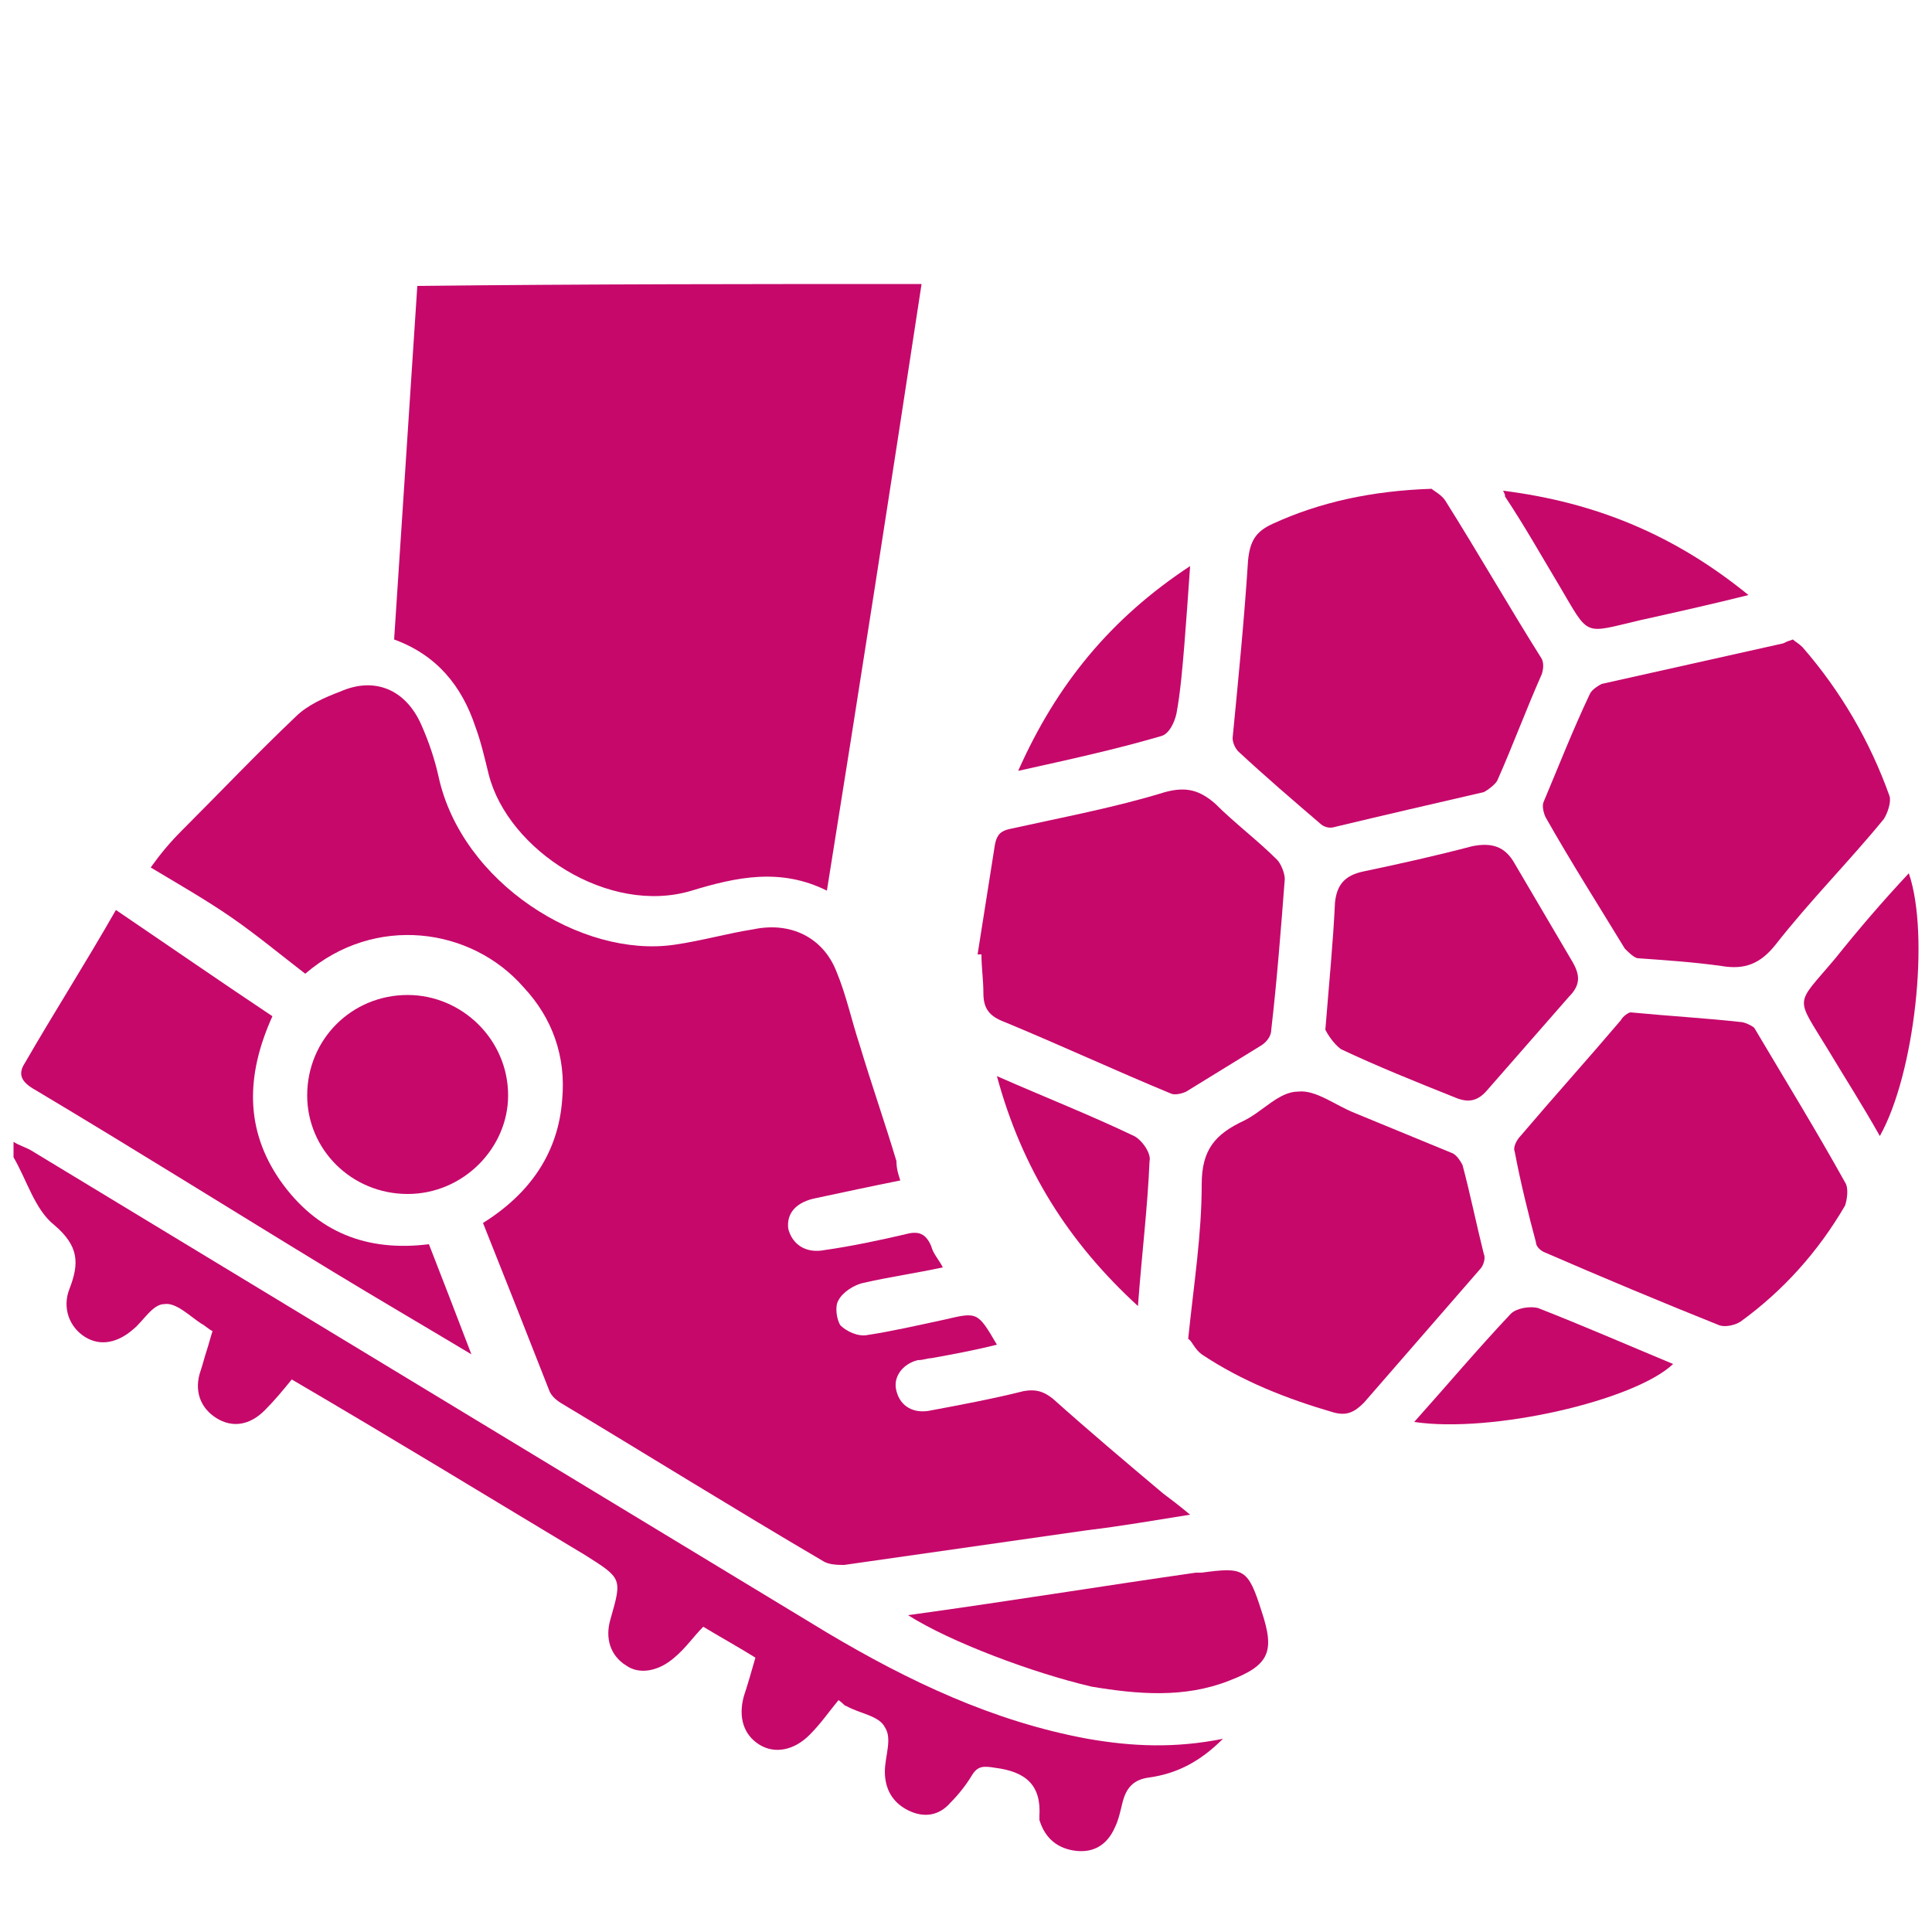
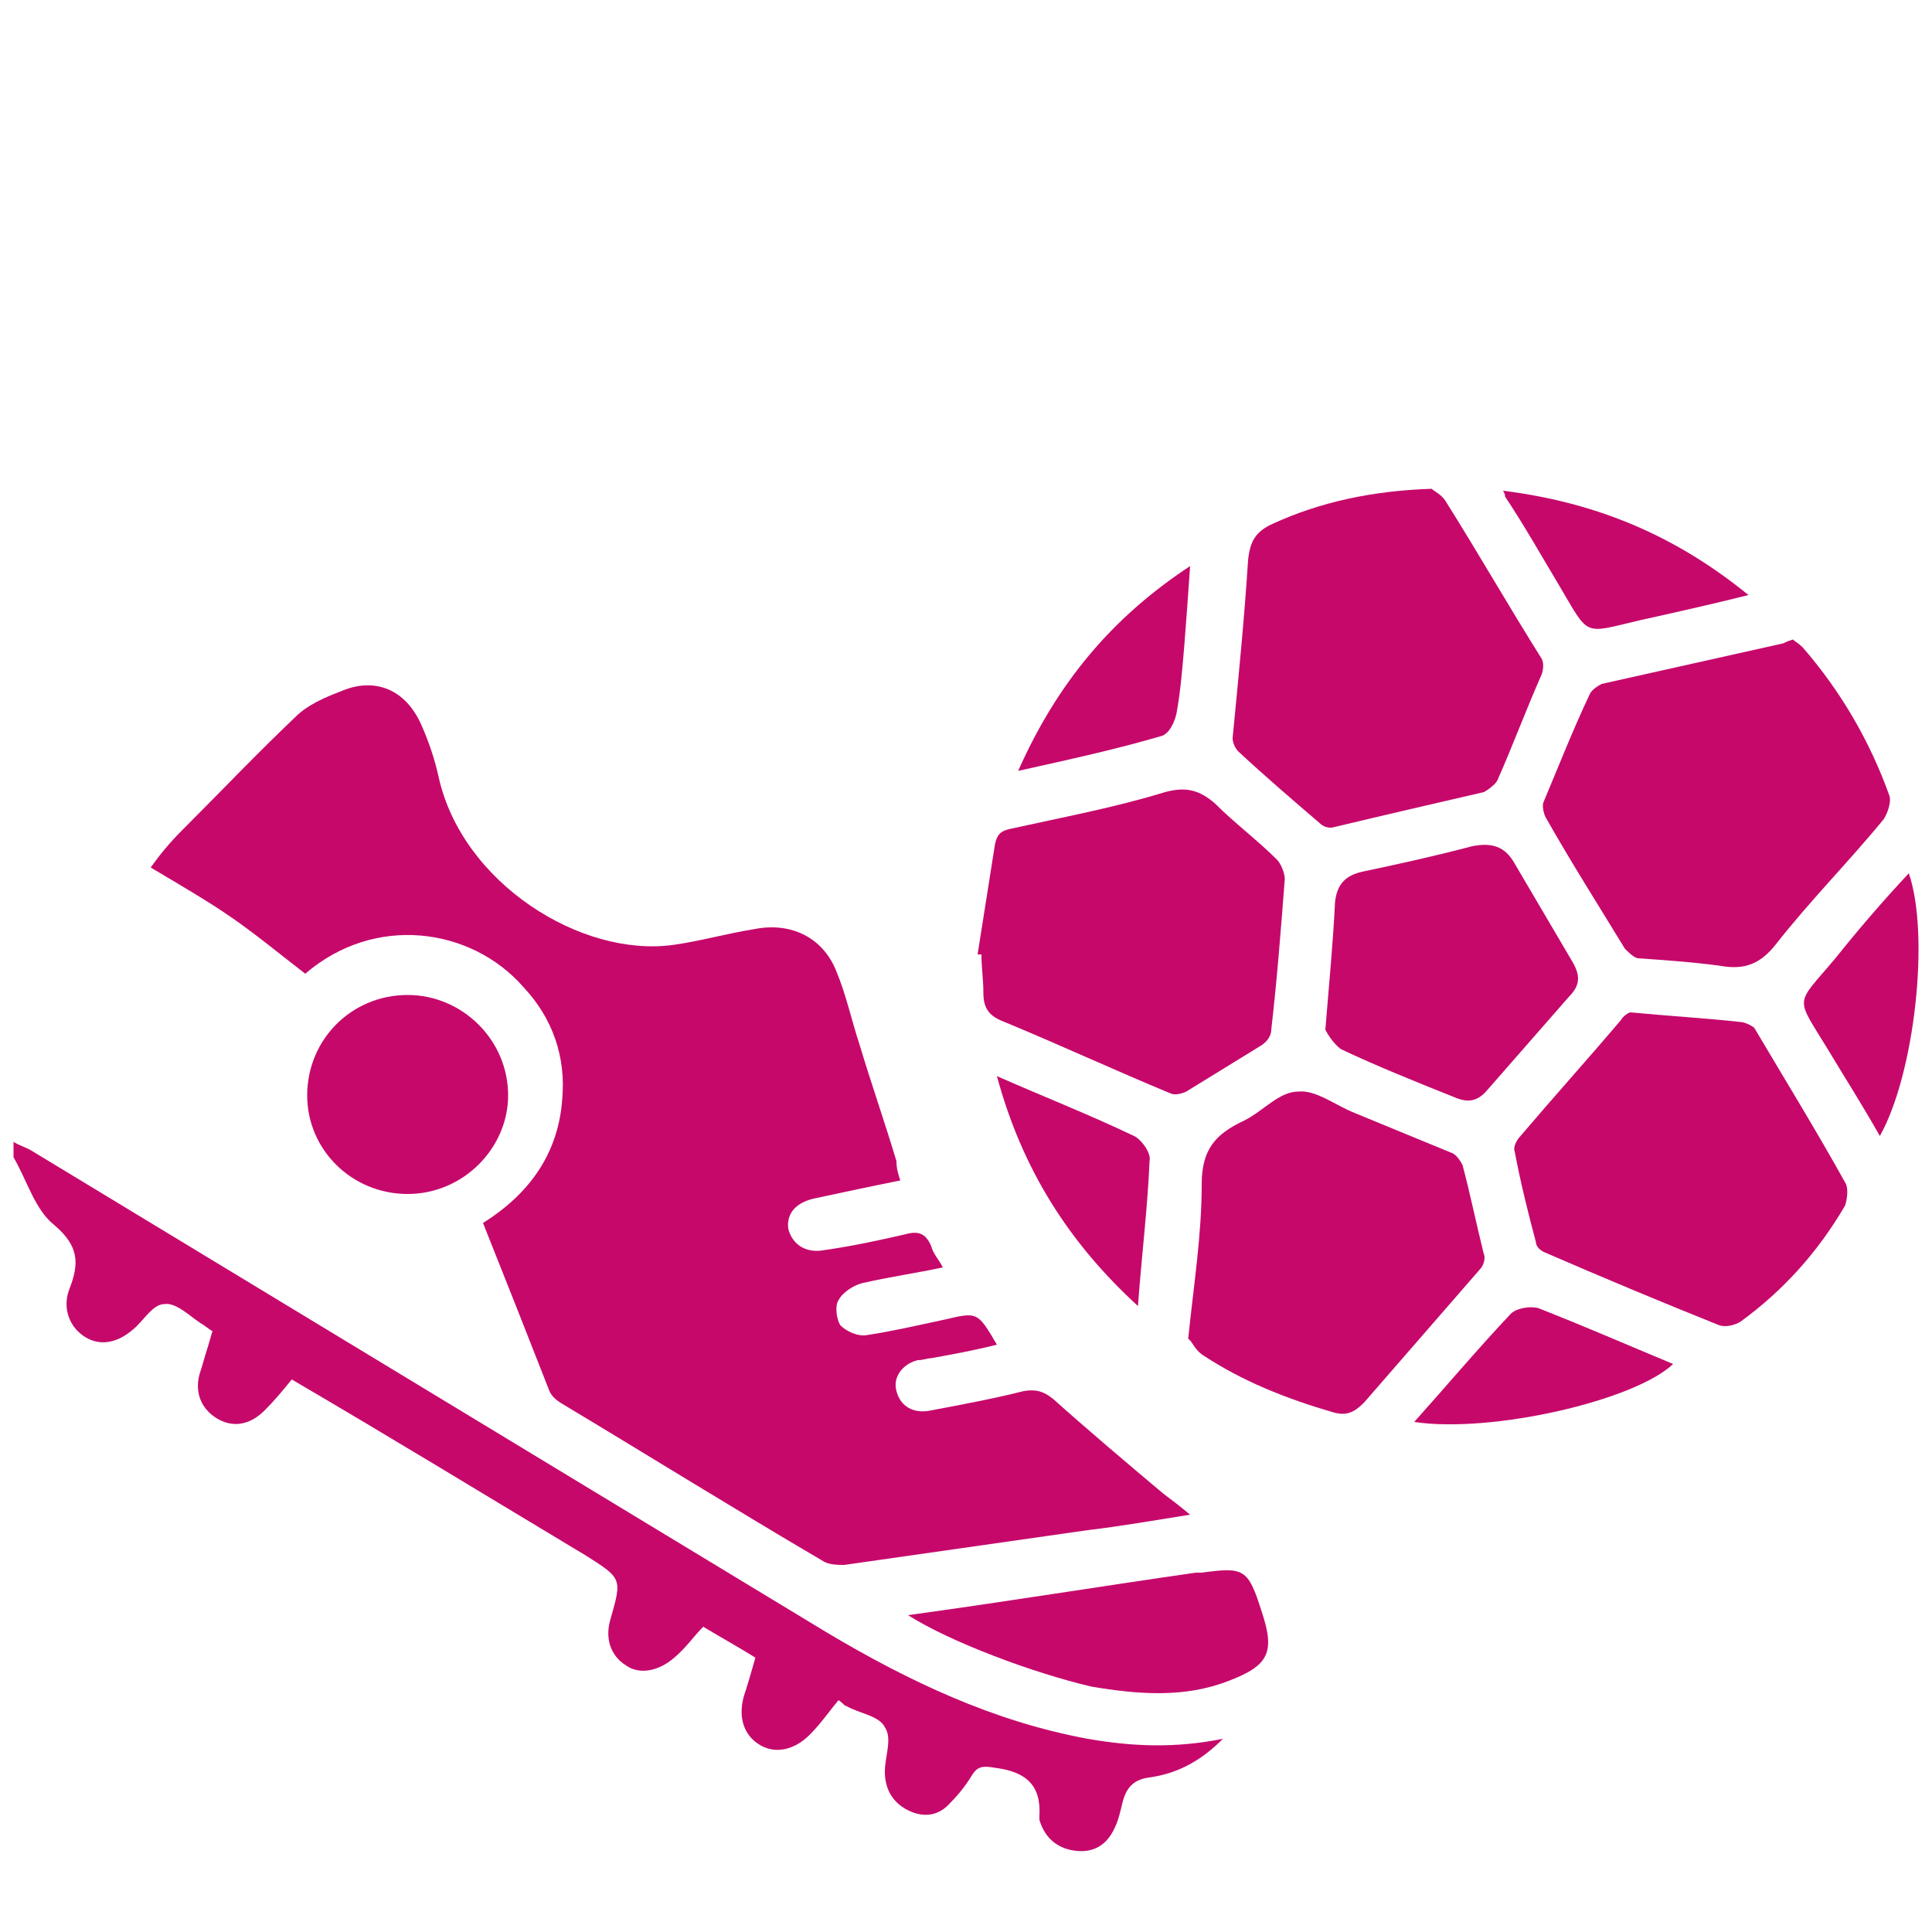
<svg xmlns="http://www.w3.org/2000/svg" version="1.1" id="Слой_1" x="0px" y="0px" viewBox="0 0 100 100" style="enable-background:new 0 0 100 100;" xml:space="preserve">
  <style type="text/css">
	.st0{fill:#C6086B;}
</style>
  <g>
    <path class="st0" d="M0.7,59.1c0.3,0.2,0.7,0.3,1,0.5c13.7,8.3,27.4,16.6,41.1,24.9c4.2,2.5,8.6,4.6,13.5,5.5c2.3,0.4,4.5,0.5,7,0   c-1.2,1.2-2.4,1.8-3.8,2c-0.8,0.1-1.2,0.5-1.4,1.3c-0.1,0.4-0.2,0.9-0.4,1.3c-0.4,0.9-1.1,1.3-2,1.2c-0.9-0.1-1.6-0.6-1.9-1.6   c0-0.1,0-0.1,0-0.2c0.1-1.6-0.7-2.3-2.3-2.5c-0.6-0.1-0.9-0.1-1.2,0.4c-0.3,0.5-0.7,1-1.1,1.4c-0.6,0.7-1.4,0.8-2.2,0.4   c-0.8-0.4-1.2-1.1-1.2-2c0-0.8,0.4-1.7,0-2.3c-0.3-0.6-1.3-0.7-2-1.1c-0.1,0-0.1-0.1-0.4-0.3c-0.5,0.6-0.9,1.2-1.5,1.8   c-0.8,0.8-1.8,1-2.6,0.5c-0.8-0.5-1.1-1.4-0.8-2.5c0.2-0.6,0.4-1.3,0.6-2c-0.8-0.5-1.7-1-2.7-1.6c-0.5,0.5-0.9,1.1-1.5,1.6   c-0.8,0.7-1.8,0.9-2.5,0.4c-0.8-0.5-1.1-1.4-0.8-2.4c0.6-2.1,0.6-2.1-1.3-3.3c-5-3-9.9-6-15.2-9.1c-0.4,0.5-0.9,1.1-1.4,1.6   c-0.8,0.8-1.7,0.9-2.5,0.4c-0.8-0.5-1.2-1.4-0.8-2.5c0.1-0.3,0.2-0.7,0.3-1c0.1-0.3,0.2-0.7,0.3-1c-0.2-0.1-0.4-0.3-0.6-0.4   c-0.6-0.4-1.3-1.1-1.9-1c-0.6,0-1.1,0.9-1.6,1.3c-0.8,0.7-1.7,0.9-2.5,0.4c-0.8-0.5-1.2-1.5-0.8-2.5c0.5-1.3,0.5-2.2-0.8-3.3   c-1-0.8-1.4-2.3-2.1-3.5C0.7,59.6,0.7,59.3,0.7,59.1z" />
    <path class="st0" d="M46.6,61.1c-1.5,0.3-2.9,0.6-4.3,0.9c-1.1,0.2-1.6,0.8-1.5,1.6c0.2,0.8,0.9,1.3,1.9,1.1   c1.4-0.2,2.8-0.5,4.1-0.8c0.7-0.2,1.1-0.1,1.4,0.6c0.1,0.4,0.4,0.7,0.6,1.1c-1.4,0.3-2.8,0.5-4.1,0.8c-0.5,0.1-1.1,0.5-1.3,0.9   c-0.2,0.3-0.1,1,0.1,1.3c0.3,0.3,0.9,0.6,1.4,0.5c1.3-0.2,2.6-0.5,4-0.8c1.7-0.4,1.7-0.4,2.7,1.3c-1.2,0.3-2.3,0.5-3.4,0.7   c-0.2,0-0.4,0.1-0.7,0.1c-0.8,0.2-1.3,0.9-1.1,1.6c0.2,0.8,0.9,1.2,1.8,1c1.6-0.3,3.2-0.6,4.8-1c0.6-0.1,1,0,1.5,0.4   c1.9,1.7,3.8,3.3,5.7,4.9c0.4,0.3,0.8,0.6,1.4,1.1c-1.9,0.3-3.6,0.6-5.3,0.8c-4.2,0.6-8.4,1.2-12.6,1.8c-0.3,0-0.8,0-1.1-0.2   c-4.6-2.7-9.1-5.5-13.6-8.2c-0.3-0.2-0.5-0.4-0.6-0.7c-1.1-2.8-2.2-5.6-3.4-8.6c2.4-1.5,3.9-3.6,4.1-6.4c0.2-2.2-0.5-4.2-2-5.8   c-2.7-3.1-7.7-3.8-11.3-0.7c-1.3-1-2.5-2-3.8-2.9c-1.3-0.9-2.7-1.7-4.2-2.6c0.5-0.7,1-1.3,1.6-1.9c2-2,3.9-4,5.9-5.9   c0.6-0.6,1.5-1,2.3-1.3c1.8-0.8,3.4-0.1,4.2,1.7c0.4,0.9,0.7,1.8,0.9,2.7c1.2,5.5,7.4,9.4,12.2,8.7c1.4-0.2,2.8-0.6,4.1-0.8   c1.9-0.4,3.6,0.4,4.3,2.2c0.5,1.2,0.8,2.6,1.2,3.8c0.6,2,1.3,4,1.9,6C46.4,60.5,46.5,60.8,46.6,61.1z" />
-     <path class="st0" d="M47.7,14.7c-1.6,10.5-3.2,20.8-4.9,31.4c-2.4-1.2-4.7-0.7-7,0c-4.3,1.3-9.5-2.1-10.5-6   c-0.2-0.8-0.4-1.7-0.7-2.5c-0.7-2.1-2-3.7-4.2-4.5c0.4-6.1,0.8-12.2,1.2-18.3C30.4,14.7,39,14.7,47.7,14.7z" />
    <path class="st0" d="M74.1,25.3c0.1,0.1,0.5,0.3,0.7,0.6c1.7,2.7,3.3,5.5,5,8.2c0.1,0.2,0.1,0.5,0,0.8c-0.8,1.8-1.5,3.7-2.3,5.5   c-0.1,0.2-0.5,0.5-0.7,0.6c-2.6,0.6-5.2,1.2-7.7,1.8c-0.3,0.1-0.6,0-0.8-0.2c-1.4-1.2-2.8-2.4-4.2-3.7c-0.2-0.2-0.3-0.5-0.3-0.7   c0.3-3.1,0.6-6.1,0.8-9.2c0.1-1,0.4-1.5,1.3-1.9C68.3,26,71,25.4,74.1,25.3z" />
    <path class="st0" d="M92.8,33.1c0.1,0.1,0.3,0.2,0.5,0.4c2,2.3,3.5,4.9,4.5,7.7c0.1,0.3-0.1,0.9-0.3,1.2c-1.8,2.2-3.8,4.2-5.6,6.5   c-0.8,1-1.6,1.3-2.8,1.1c-1.4-0.2-2.9-0.3-4.3-0.4c-0.2,0-0.5-0.3-0.7-0.5c-1.4-2.3-2.8-4.5-4.1-6.8c-0.1-0.2-0.2-0.6-0.1-0.8   c0.8-1.9,1.5-3.7,2.4-5.6c0.1-0.2,0.4-0.4,0.6-0.5c3.1-0.7,6.3-1.4,9.4-2.1C92.5,33.2,92.5,33.2,92.8,33.1z" />
    <path class="st0" d="M50.6,49.4c0.3-1.9,0.6-3.8,0.9-5.7c0.1-0.5,0.3-0.7,0.8-0.8c2.7-0.6,5.4-1.1,8-1.9c1.1-0.3,1.8-0.1,2.6,0.6   c1,1,2.2,1.9,3.2,2.9c0.2,0.2,0.4,0.7,0.4,1c-0.2,2.6-0.4,5.2-0.7,7.8c0,0.3-0.2,0.6-0.5,0.8c-1.3,0.8-2.6,1.6-3.9,2.4   c-0.2,0.1-0.6,0.2-0.8,0.1c-2.9-1.2-5.7-2.5-8.6-3.7c-0.8-0.3-1.1-0.7-1.1-1.5c0-0.7-0.1-1.3-0.1-2C50.7,49.4,50.6,49.4,50.6,49.4z   " />
    <path class="st0" d="M84.4,52.4c2.1,0.2,3.9,0.3,5.7,0.5c0.2,0,0.6,0.2,0.7,0.3c1.6,2.7,3.2,5.3,4.7,8c0.2,0.3,0.1,0.9,0,1.2   c-1.4,2.4-3.2,4.4-5.4,6c-0.3,0.2-0.8,0.3-1.1,0.2c-3-1.2-6.1-2.5-9.1-3.8c-0.2-0.1-0.4-0.3-0.4-0.5c-0.4-1.5-0.8-3.1-1.1-4.7   c-0.1-0.2,0.1-0.6,0.3-0.8c1.7-2,3.5-4,5.2-6C84,52.6,84.3,52.4,84.4,52.4z" />
    <path class="st0" d="M61.5,69.3c0.3-2.9,0.7-5.4,0.7-8c0-1.8,0.7-2.6,2.2-3.3c1-0.5,1.8-1.5,2.8-1.5c0.9-0.1,1.9,0.7,2.9,1.1   c1.7,0.7,3.4,1.4,5.1,2.1c0.2,0.1,0.4,0.4,0.5,0.6c0.4,1.5,0.7,3,1.1,4.6c0.1,0.2,0,0.6-0.2,0.8c-2,2.3-4,4.6-6,6.9   c-0.5,0.5-0.9,0.7-1.6,0.5c-2.4-0.7-4.7-1.6-6.8-3C61.8,69.8,61.7,69.4,61.5,69.3z" />
-     <path class="st0" d="M6,47.1c2.8,1.9,5.4,3.7,8.1,5.5c-1.4,3.1-1.4,5.9,0.4,8.5c1.9,2.7,4.5,3.7,7.7,3.3c0.7,1.8,1.4,3.6,2.2,5.7   c-2.5-1.5-4.9-2.9-7.2-4.3C12.1,62.7,7,59.5,1.8,56.4C1.1,56,0.9,55.6,1.3,55C2.8,52.4,4.4,49.9,6,47.1z" />
    <path class="st0" d="M68.6,53.3c0.2-2.5,0.4-4.5,0.5-6.6c0.1-0.9,0.5-1.4,1.5-1.6c1.9-0.4,3.7-0.8,5.6-1.3c1-0.2,1.7,0,2.2,0.9   c1,1.7,2,3.4,3,5.1c0.4,0.7,0.4,1.2-0.2,1.8c-1.4,1.6-2.8,3.2-4.2,4.8c-0.5,0.6-1,0.7-1.7,0.4c-2-0.8-4-1.6-5.9-2.5   C69,54,68.7,53.5,68.6,53.3z" />
    <path class="st0" d="M21.1,61.8c-2.9,0-5.2-2.3-5.2-5.1c0-2.9,2.3-5.2,5.2-5.2c2.8,0,5.2,2.3,5.2,5.2C26.3,59.4,24,61.8,21.1,61.8z   " />
    <path class="st0" d="M47,83.6c5.1-0.7,10-1.5,14.9-2.2c0.1,0,0.2,0,0.3,0c2.2-0.3,2.4-0.2,3.1,2c0.7,2.1,0.4,2.8-1.7,3.6   c-2.3,0.9-4.7,0.7-7.1,0.3C53.5,86.6,49.2,85,47,83.6z" />
    <path class="st0" d="M51.6,55.7c2.5,1.1,4.8,2,7.1,3.1c0.4,0.2,0.9,0.9,0.8,1.3c-0.1,2.4-0.4,4.8-0.6,7.5   C55.3,64.3,52.9,60.5,51.6,55.7z" />
    <path class="st0" d="M90.5,30.8c-2,0.5-3.8,0.9-5.6,1.3c-3,0.7-2.6,0.9-4.2-1.8c-0.9-1.5-1.8-3.1-2.8-4.6c0-0.1,0-0.1-0.1-0.3   C82.6,26,86.7,27.7,90.5,30.8z" />
    <path class="st0" d="M52.7,39.9c2-4.5,4.8-7.9,8.9-10.6c-0.1,1.5-0.2,2.8-0.3,4.1c-0.1,1.2-0.2,2.4-0.4,3.5   c-0.1,0.5-0.4,1.1-0.8,1.2C57.7,38.8,55.4,39.3,52.7,39.9z" />
    <path class="st0" d="M98.8,45.2c1.1,3.2,0.3,10.4-1.5,13.6c-0.9-1.6-1.8-3-2.7-4.5c-1.7-2.8-1.7-2.2,0.4-4.7   C96.2,48.1,97.4,46.7,98.8,45.2z" />
    <path class="st0" d="M73.2,73.6c1.7-1.9,3.3-3.8,5-5.6c0.3-0.3,1-0.4,1.4-0.3c2.3,0.9,4.6,1.9,7,2.9C84.6,72.5,77.2,74.2,73.2,73.6   z" />
  </g>
</svg>